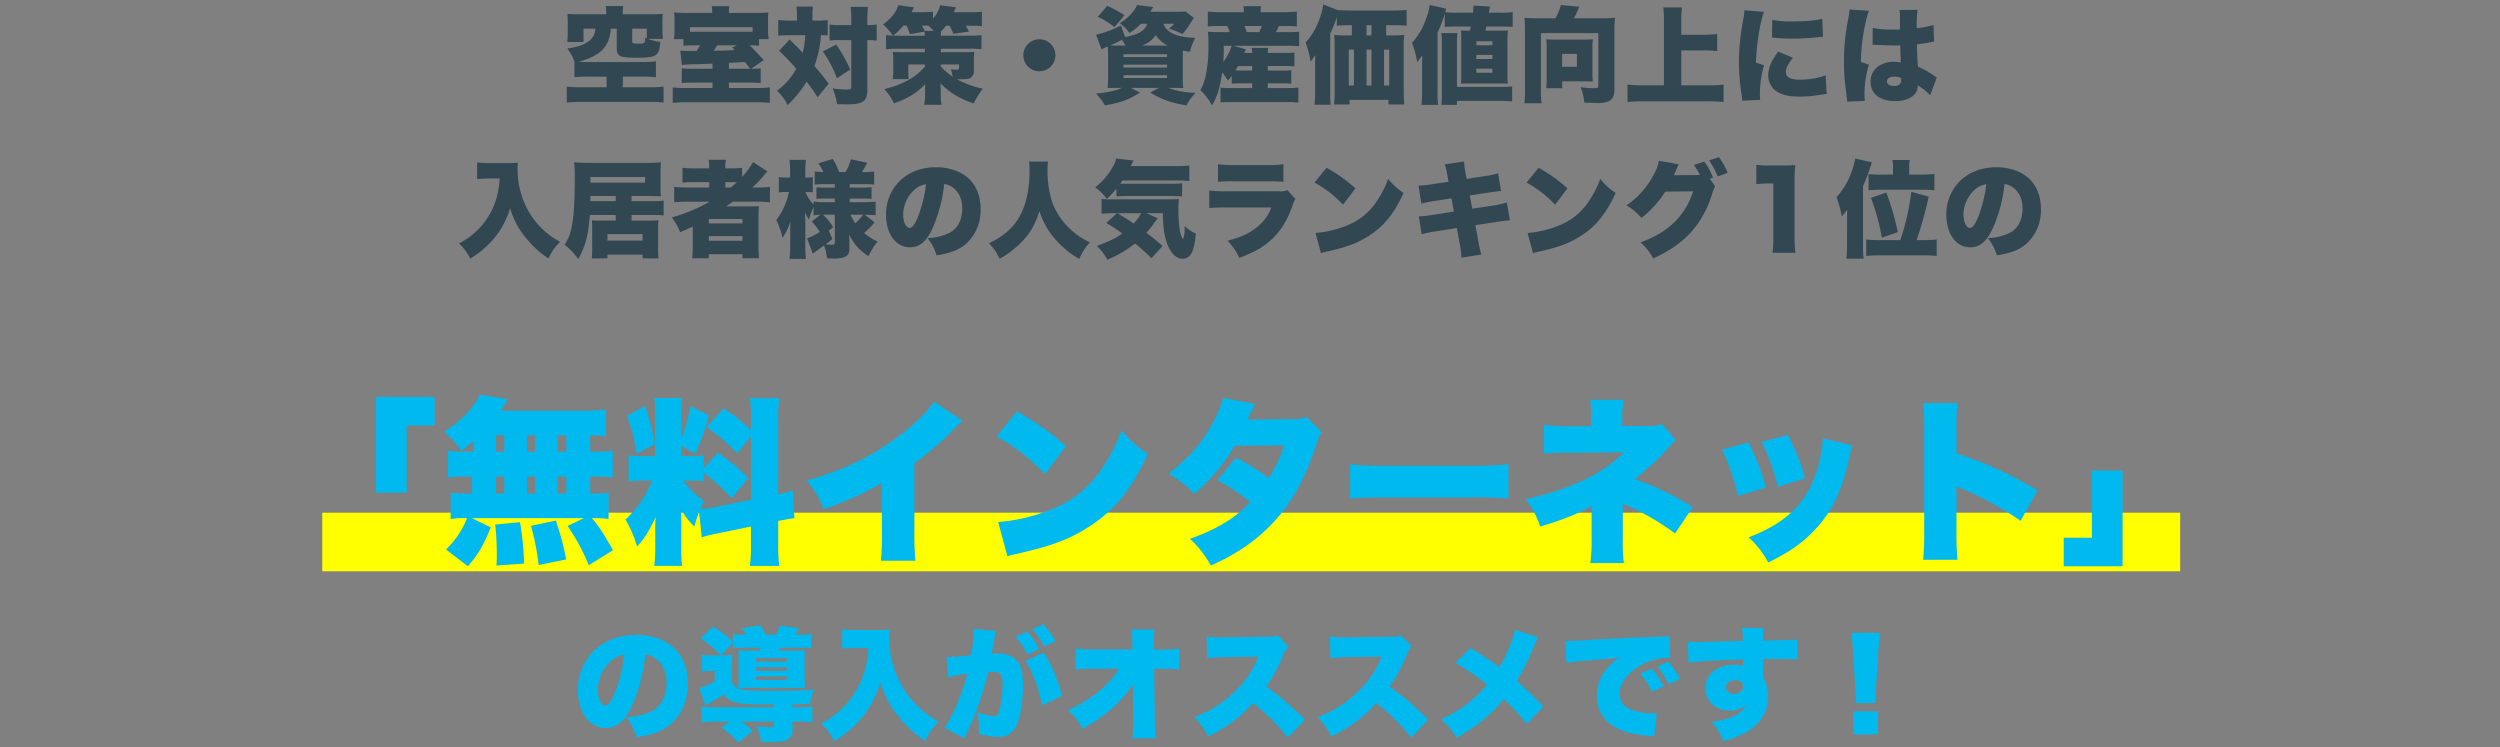
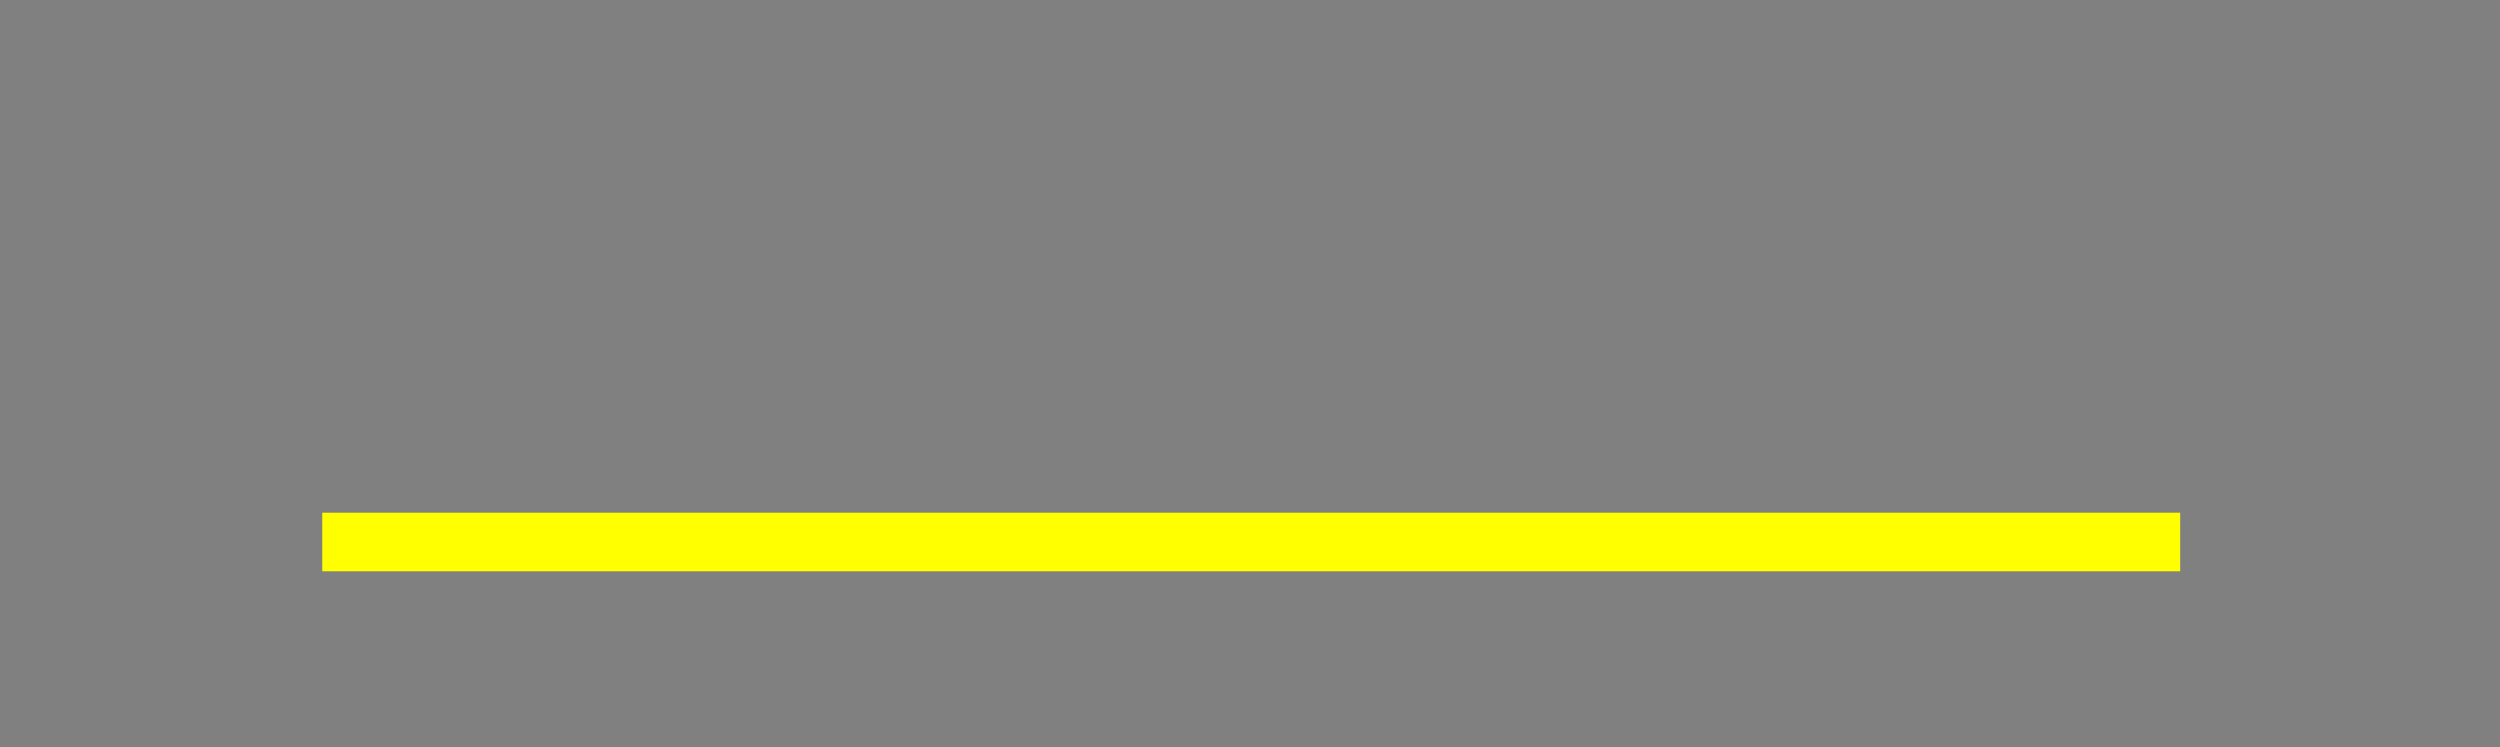
<svg xmlns="http://www.w3.org/2000/svg" width="1024" height="306" viewBox="0 0 1024 306">
  <rect x="0" y="0" width="1024" height="306" fill="#808080" stroke="none" />
  <defs>
    <clipPath id="a">
      <rect width="1024" height="306" transform="translate(82 1805)" fill="rgba(255,0,0,0.24)" />
    </clipPath>
  </defs>
  <g transform="translate(-82 -1805)" clip-path="url(#a)">
    <rect width="761" height="24" transform="translate(214 2015)" fill="#ff0" />
-     <path d="M-345.144-23.214V-50.735h11.461v-11.68H-357.7v39.2ZM-317.623-40h-3.358a46.787,46.787,0,0,1-7.227-.365v10.95a48.549,48.549,0,0,1,7.227-.365h2.555v6.935h-1.46a45.643,45.643,0,0,1-7.227-.365v10.8a35.245,35.245,0,0,1,6.132-.365h.584A36.2,36.2,0,0,1-329.011.073l8.979,6.862c4.38-5.11,6.351-8.541,9.344-15.914l-7.738-3.8h45.917l-6.716,3.212A81.408,81.408,0,0,1-270.538,6.5L-260.61.365c-4.672-8.1-5.475-9.271-8.687-13.14a40.055,40.055,0,0,1,6.862.365V-23.141a49.528,49.528,0,0,1-6.935.292h-.584v-6.935h1.971a47.367,47.367,0,0,1,7.227.365v-10.95a46.787,46.787,0,0,1-7.227.365h-1.971V-46.72a56.913,56.913,0,0,1,6.5.438v-10.95a74.975,74.975,0,0,1-9.344.438h-33.872c.657-.949,1.314-1.9,1.752-2.7a11.285,11.285,0,0,1,1.314-1.971l-11.68-1.9a16.956,16.956,0,0,1-1.679,3.212c-2.847,4.307-6.643,7.884-12.848,12.045a31.537,31.537,0,0,1,7.008,7.811,65.823,65.823,0,0,0,5.183-4.161Zm9.125-6.716h3.358V-40H-308.5Zm12.629,0h3.431V-40h-3.431ZM-308.5-29.784h3.358v6.935H-308.5Zm12.629,0h3.431v6.935h-3.431Zm12.629,6.935v-6.935h3.5v6.935Zm0-17.155V-46.72h3.5V-40Zm3.431,44.165a105.607,105.607,0,0,0-4.234-15.914L-294.19-9.636a109.836,109.836,0,0,1,3.139,16.06ZM-297.037,5.84A113.776,113.776,0,0,0-298.716-11.1l-10.147.949A120,120,0,0,1-308.206,2.7c0,1.387,0,1.971-.146,3.942Zm72.781-10.8a65.13,65.13,0,0,1,7.081-1.679l13.067-2.7v6.789a61.785,61.785,0,0,1-.438,9.344H-192.5a60.706,60.706,0,0,1-.438-9.271v-9.125c3.066-.657,4.964-.949,6.643-1.168l-.73-11.388a50.177,50.177,0,0,1-5.913,1.606V-52.706a59.07,59.07,0,0,1,.438-9.2h-12.045a59.067,59.067,0,0,1,.438,9.2v3.869a74.147,74.147,0,0,0-11.242-8.906l-6.935,7.665a77.325,77.325,0,0,1,12.483,10.8l5.694-7.008v25.988l-14.089,2.92a55.8,55.8,0,0,1-6.643.876c.511-1.168.73-1.679,1.46-3.285a37.394,37.394,0,0,1-8.541-8.4h2.409a33.434,33.434,0,0,1,5.986.365v-3.5a79.122,79.122,0,0,1,11.534,10.366l6.716-8.249a79.611,79.611,0,0,0-12.41-10.366l-5.84,6.424v-5.4a26.842,26.842,0,0,1-5.694.365h-3.431v-4.234l5.621,3.358A82.822,82.822,0,0,0-221.336-54.9l-7.592-3.65a81.682,81.682,0,0,1-3.723,13.578V-55.553a47.032,47.032,0,0,1,.292-6.424h-11.315a50.384,50.384,0,0,1,.292,6.5v17.3h-4.088a37.556,37.556,0,0,1-6.789-.365v10.731a41.656,41.656,0,0,1,6.862-.365h2.774A44.059,44.059,0,0,1-255.5-12.191a48.307,48.307,0,0,1,4.745,11.023c3.066-3.358,4.6-5.767,7.592-11.972-.146,1.752-.146,3.358-.146,5.986v6.57a51.888,51.888,0,0,1-.438,7.373h11.461a44.7,44.7,0,0,1-.365-7.081V-10.8a56.959,56.959,0,0,0-.219-5.694,33.21,33.21,0,0,0,5.548,7.154c.8-2.7,1.168-3.869,1.971-6.059Zm-30.66-49.786A74.2,74.2,0,0,1-250.974-39.2l7.519-3.8a101.454,101.454,0,0,0-4.088-15.622Zm125.633-5.767c-2.117,3.65-7.008,8.614-13.286,13.359-11.753,9.052-22.922,14.527-38.763,18.98a39.2,39.2,0,0,1,7.008,11.753c10.439-3.723,16.279-6.351,23.871-10.8V-7.081a99.181,99.181,0,0,1-.438,11.753h14.162a104.33,104.33,0,0,1-.438-11.826v-28.1A122.364,122.364,0,0,0-120.3-49.932a26.123,26.123,0,0,1,2.847-2.7Zm25.7,14.308a77.964,77.964,0,0,1,19.856,15.4l8.614-11.388C-81.249-47.742-85.994-51.1-95.192-56.5Zm4.526,49.056c1.971-.584,2.409-.657,5.256-1.314,13.578-3.139,20.513-5.84,28.4-10.95,10.22-6.57,17.155-15.184,23.8-29.565-5.475-4.015-7.154-5.475-10.731-9.782a67.208,67.208,0,0,1-7.154,14.308A43.9,43.9,0,0,1-80.884-16.425a73.251,73.251,0,0,1-21.973,5.256Zm88.33-64.9a46.825,46.825,0,0,1-4.234,10.22c-4.307,8.1-9.563,14.162-18.177,20.951A35.63,35.63,0,0,1-22.63-22.63,76.75,76.75,0,0,0-5.986-42.413l20.221-.146A51.585,51.585,0,0,1,7.957-29.2,94.613,94.613,0,0,0-5.475-37.522l-7.665,9.2A78.479,78.479,0,0,1,.438-19.272C-6.132-12.556-13.213-8.249-24.309-4.307a40.785,40.785,0,0,1,8.541,10.95A84.977,84.977,0,0,0-3.212-.073a69.951,69.951,0,0,0,17.739-16.5c5.4-7.3,9.271-15.184,13.578-28.178a6.666,6.666,0,0,1,1.679-3.139l-6.5-6.424a8.075,8.075,0,0,1-4.453.949L-.8-53.144c2.044-4.161,3.066-6.205,3.139-6.351ZM41.318-20.805c4.453-.365,6.862-.438,15.038-.438H91.1a140.9,140.9,0,0,1,15.038.438V-34.894a119.776,119.776,0,0,1-14.965.657H56.283c-7.592,0-11.534-.146-14.965-.657ZM153.446,5.621a64.088,64.088,0,0,1-.438-10.22V-18.688A101.616,101.616,0,0,1,174.4-6.5l7.227-10.731a107.822,107.822,0,0,0-23.652-11.461c8.906-7.665,9.709-8.468,13.432-12.629,2.19-2.555,2.19-2.555,3.358-3.358l-5.694-6.643a10.744,10.744,0,0,1-4.672.8H152.789V-54.6a44.68,44.68,0,0,1,.438-6.643H139.649a46.355,46.355,0,0,1,.365,6.789v4.015h-8.687a76.71,76.71,0,0,1-10.658-.584V-39.2a87.532,87.532,0,0,1,10.512-.365l22.338-.146a60.338,60.338,0,0,1-18.4,12.191,109.816,109.816,0,0,1-21.9,6.935,41.09,41.09,0,0,1,5.986,11.242c9.563-2.847,15.549-5.256,21.024-8.468v13.14a73.737,73.737,0,0,1-.511,10.293Zm40.223-46.428a93.121,93.121,0,0,1,6.5,18.907l11.388-3.431A91.965,91.965,0,0,0,204.473-43.8Zm16.206-3.139a85.891,85.891,0,0,1,6.57,18.323l11.169-3.431c-1.9-7.008-3.212-10.293-7.081-17.812Zm25.039-1.46A51.008,51.008,0,0,1,231.7-30c-4.526,12.118-12.483,19.418-27.156,25.112A37.232,37.232,0,0,1,212.576,5.4,98.835,98.835,0,0,0,221.409.511a53.059,53.059,0,0,0,15.33-14.819c4.088-6.059,6.935-13.505,9.125-23.8a29.359,29.359,0,0,1,1.1-4.453ZM290.1,4.307a107.046,107.046,0,0,1-.438-11.169v-18.98a17.532,17.532,0,0,0,3.285,1.46,135.314,135.314,0,0,1,22.995,12.7l6.935-12.41a154.837,154.837,0,0,0-33.215-15.184v-10a94.385,94.385,0,0,1,.365-10.658H275.94a69.061,69.061,0,0,1,.511,10.585V-6.862a104.183,104.183,0,0,1-.438,11.169Zm55.042-36.573V-4.745H333.61V6.935H357.7v-39.2ZM-247.3,43.05a8.38,8.38,0,0,1,4.2,1.75c2.9,2.2,4.4,5.6,4.4,9.85,0,5.35-2.15,9.55-6,11.6-2.7,1.4-5.8,2.2-10.5,2.55a24.566,24.566,0,0,1,4.25,8.2c7-1.1,10.95-2.7,14.35-5.75,4.2-3.75,6.65-9.65,6.65-16.15,0-5.65-1.7-10.5-4.9-13.9-3.7-3.9-9.6-6.15-16.3-6.15-7.35,0-13.7,2.55-18.1,7.35A22.228,22.228,0,0,0-275,57.65c0,9.15,4.7,15.55,11.4,15.55,4.55,0,7.9-2.8,10.8-9.2C-250.1,58.1-248.4,51.65-247.3,43.05Zm-8.65.1A64.827,64.827,0,0,1-259.7,58.4c-1.5,3.8-2.8,5.55-4.05,5.55-1.75,0-3.1-2.8-3.1-6.35a16.177,16.177,0,0,1,5.45-11.9A10,10,0,0,1-255.95,43.15Zm35.8.3a24.933,24.933,0,0,1-4.15-.25v6.85a25.726,25.726,0,0,1,3.1-.2h2.25v4.1a26.691,26.691,0,0,1-6.4,2.95l2.6,6.95a47.694,47.694,0,0,0,7.4-4.45,8.659,8.659,0,0,0,3.45,2.75c2.65,1.1,4.9,1.35,11.85,1.35h5.35v1.2h-23.05a44.894,44.894,0,0,1-6.65-.3v6.45a48.858,48.858,0,0,1,6.85-.3h4.75L-216.25,73a36.717,36.717,0,0,1,6.95,6.15l5.95-4.8a58.434,58.434,0,0,0-4.75-3.8h13.4v1.2c0,.9-.3,1.1-1.7,1.1a39.33,39.33,0,0,1-5.6-.45,19.51,19.51,0,0,1,2.05,6.45c2,.05,3.2.05,3.8.05,3.7,0,5.75-.25,6.95-.9a4.042,4.042,0,0,0,2.1-3.95v-3.5h1.3a48.434,48.434,0,0,1,6.85.3V64.4a45.256,45.256,0,0,1-6.7.3h-1.45V63.45c5.05-.05,5.05-.05,7.2-.1a16.447,16.447,0,0,1,1.65-5.85c-5.1.35-10.55.45-19.65.45-6.4,0-8.6-.15-10.4-.65a4.911,4.911,0,0,1-3.55-2.85V48.1a36.616,36.616,0,0,1,.2-4.85,29.587,29.587,0,0,1-3.8.2h-.9l4.85-5.2v2.2c1.1-.1,2.6-.15,5-.15h6.4a8.955,8.955,0,0,1-.6,1.2h-4.2c-2.1,0-3.45-.05-4.45-.1a27.713,27.713,0,0,1,.15,3.4v8.7a26.4,26.4,0,0,1-.15,3.3c1.5-.05,1.8-.05,4.4-.05h19.05c2.35,0,2.4,0,3.9.05a31.437,31.437,0,0,1-.15-3.5V44.8a31.956,31.956,0,0,1,.15-3.4c-.95.05-2.25.1-4.2.1h-6.65c.3-.55.4-.7.65-1.2h7.8c2.4,0,3.9.05,5,.15v-5.7a39.33,39.33,0,0,1-5,.2H-186c.25-.4.25-.4.65-1.1.6-1.1.6-1.1.85-1.5l-7.65-1.1a15.5,15.5,0,0,1-1.75,3.7h-4.25c-.55-1.1-1.4-2.75-2.05-3.8l-7.65,1.15A22.4,22.4,0,0,1-206,34.95h-1a31.117,31.117,0,0,1-4.5-.2v3.1a51.2,51.2,0,0,0-8.2-6.25l-5.05,4.9a49.312,49.312,0,0,1,8.35,6.95Zm18.15,1.1h12.6V46H-202Zm0,3.75h12.6v1.45H-202Zm0,3.75h12.6V53.5H-202Zm46-11.65a44.791,44.791,0,0,1-1.65,9.75A35.267,35.267,0,0,1-166.9,65.3a35.74,35.74,0,0,1-8.5,6.05,23.954,23.954,0,0,1,5.35,7.2,44.007,44.007,0,0,0,11.7-10.05,39.938,39.938,0,0,0,7.3-14,37.994,37.994,0,0,0,8.1,14.85,44.82,44.82,0,0,0,10.2,9.15,24.562,24.562,0,0,1,5.5-7.9A38.563,38.563,0,0,1-141.1,57.95a40.347,40.347,0,0,1-6.4-21.9c0-.95.05-1.8.1-3.2a38.711,38.711,0,0,1-4.45.2h-9.25a35.078,35.078,0,0,1-5.65-.3V40.7c2.2-.2,4-.3,5.75-.3Zm64.25,5.35c2.8,3.9,5.75,11.85,6.8,18.2l8.2-3.9C-78.4,53.2-81.2,46.7-84.4,42.3ZM-123.3,52.4a65.9,65.9,0,0,1,7.8-1.45c-2.05,8.05-6.25,17.95-9.4,22.15l8.25,4.35c.3-.75.4-.9.8-1.85A118.555,118.555,0,0,0-107,50.3a18.154,18.154,0,0,1,2-.1c1.75,0,2.45.2,3,.85.65.7.95,1.9.95,4a43.868,43.868,0,0,1-1.35,11.1c-.55,1.6-1.2,2.25-2.25,2.25a21.584,21.584,0,0,1-6.85-1.8,23.737,23.737,0,0,1,.75,6,22.7,22.7,0,0,1-.15,2.9,28.228,28.228,0,0,0,7.95,1.3,9.549,9.549,0,0,0,3.9-.7,8.27,8.27,0,0,0,3.2-2.95c2-3.5,3.15-9.95,3.15-17.75,0-5.65-1-8.7-3.55-10.75-1.7-1.35-4-2-7.1-2a16.587,16.587,0,0,0-2.15.1c.15-.8.5-2.85.95-5.4l.35-1.8c.05-.3.1-.75.15-.9a5.174,5.174,0,0,1,.3-1.2l-9.05-.85v.85a78.271,78.271,0,0,1-1.15,9.85c-3.3.45-8.05.85-9.65.85a1.722,1.722,0,0,1-.45-.05Zm34.4-19.7A34.121,34.121,0,0,1-84,39.85l4.6-2.25a35.15,35.15,0,0,0-5-6.95Zm-6.9,3.1a32.187,32.187,0,0,1,4.95,7.3l4.75-2.3a32.034,32.034,0,0,0-4.95-7.15Zm48.15,25.3.1,9.5v.7a36.665,36.665,0,0,1-.4,6.1h9.6a66.541,66.541,0,0,1-.35-6.9l-.25-21.55h3.2a60.226,60.226,0,0,1,7,.25V40.65a43.211,43.211,0,0,1-7.15.4h-3.15V37.7a44.641,44.641,0,0,1,.2-4.85H-48.2a51.4,51.4,0,0,1,.3,5.65l.05,2.5H-63.5a59.789,59.789,0,0,1-7.7-.4v8.6a72.469,72.469,0,0,1,7.55-.3h10.3c-4.6,7.15-10.85,12.25-20.95,17.05a23.2,23.2,0,0,1,5.9,7.55c9.35-5.1,15.9-10.85,20.8-18.2-.05,1.85-.05,2.55-.05,3.8ZM22.8,69.75C15,62.3,12.95,60.55,6.9,56.2c2.8-3.75,4.7-7.25,7.35-13.5a7.894,7.894,0,0,1,1.8-2.95l-4.4-4.5c-1.35.5-1.65.5-4,.55l-17.1.25c-1.45.05-2.4.05-2.8.05a37.042,37.042,0,0,1-5.25-.35l.25,8.9a59.382,59.382,0,0,1,7.95-.5l13-.2A40.224,40.224,0,0,1-6.35,58.65a47.152,47.152,0,0,1-16.2,10.1,26.193,26.193,0,0,1,5.6,7.9c7.75-3.75,13.7-8.15,18.4-13.7A80.389,80.389,0,0,1,15.8,77.15Zm50.5,0c-7.8-7.45-9.85-9.2-15.9-13.55,2.8-3.75,4.7-7.25,7.35-13.5a7.894,7.894,0,0,1,1.8-2.95l-4.4-4.5c-1.35.5-1.65.5-4,.55l-17.1.25c-1.45.05-2.4.05-2.8.05A37.042,37.042,0,0,1,33,35.75l.25,8.9a59.382,59.382,0,0,1,7.95-.5l13-.2a40.224,40.224,0,0,1-10.05,14.7,47.152,47.152,0,0,1-16.2,10.1,26.193,26.193,0,0,1,5.6,7.9c7.75-3.75,13.7-8.15,18.4-13.7A80.389,80.389,0,0,1,66.3,77.15Zm35.55-36.8c-.75,3.95-3.6,10.7-6.5,15.35a114.61,114.61,0,0,0-11.8-7.85L84.4,46.5a105.791,105.791,0,0,1,13,8.9,50.4,50.4,0,0,1-5.35,5.55C88.1,64.5,84.7,66.7,78.5,69.65a25.609,25.609,0,0,1,6.3,7.55c8.5-4.7,14.6-9.75,19.35-15.9a76.934,76.934,0,0,1,9.45,10.25l6.8-7.1a108.332,108.332,0,0,0-10.9-10.5,88,88,0,0,0,6.65-13.2,38.141,38.141,0,0,1,2.1-4.65ZM129.9,46.6a55.323,55.323,0,0,1,7.05-.95c9.35-.75,11.1-.9,12.2-1l2.35-.25a20.46,20.46,0,0,0-4.9,4.25,17.117,17.117,0,0,0-4.25,11.3c0,6.35,3.05,10.95,8.95,13.7,3.2,1.45,6.95,2.3,12.65,2.8a12.79,12.79,0,0,1,1.85.25l1.15-9.5c-.75.05-1.1.05-1.5.05a26.415,26.415,0,0,1-9.55-1.8c-2.85-1.35-4.2-3.3-4.2-6.2,0-4.1,2.95-8.3,7.95-11.35a23.435,23.435,0,0,1,11.45-3.5,7.6,7.6,0,0,1,1.4.1l-.45-9.05a4.216,4.216,0,0,1-1.15.2c-.25,0-.55.05-2.25.1l-2.1.1-5.15.2c-9.5.35-14.35.6-21.55,1.05-5.45.35-7.25.45-8.55.45-.4,0-1.05,0-1.9-.05Zm30.15,4.35a31.09,31.09,0,0,1,4.85,7.4l4.8-2.2a32.232,32.232,0,0,0-4.85-7.25Zm7-2.95a35.8,35.8,0,0,1,4.75,7.2l4.65-2.15a34.556,34.556,0,0,0-4.9-7.05Zm12.85-1.6c3.85-.55,12-1,22.35-1.3a8.135,8.135,0,0,1,.05,1.2v1.55a11.292,11.292,0,0,0-3.9-.55c-6.9,0-11.6,3.9-11.6,9.6,0,5.35,4.1,9.15,9.9,9.15a9.126,9.126,0,0,0,6.7-2.35,8.283,8.283,0,0,1-3.7,3.95c-2.4,1.5-5.25,2.3-10.3,3.05a22.518,22.518,0,0,1,4.75,7.9,40.411,40.411,0,0,0,10.05-4.05c5.35-3.35,8.25-8.25,8.25-13.85a15.9,15.9,0,0,0-2-8.35v-7.4c2-.05,2.35-.05,5-.05a83.312,83.312,0,0,1,9,.25l-.05-8.2c-2,.2-5.7.3-14,.35a33.846,33.846,0,0,1,.25-5.1H201.8a28.143,28.143,0,0,1,.35,5.3c-4.65.15-18.1.5-19.45.5-1.25,0-1.8-.05-3.05-.15ZM199,53.6c2,0,3.3,1.05,3.3,2.6,0,1.7-1.65,3-3.8,3-1.9,0-3.3-1.15-3.3-2.7C195.2,54.8,196.8,53.6,199,53.6Zm57.6,9.35c-.05-1.25-.05-1.8-.05-2.3,0-.75.05-1.75.15-3.85l1-15.85c.15-2.1.45-5.6.6-6.75H246.65c.25,2.45.5,4.7.6,6.75l1,15.85c.2,2.95.2,2.95.2,3.9a18.509,18.509,0,0,1-.1,2.25Zm.9,12.85V66.35H247.45V75.8Z" transform="translate(593.7 2030)" fill="#00b9ef" />
-     <path d="M-264.278-33.153h-10.75c-2.322,0-3.784-.043-5.16-.172a24.608,24.608,0,0,1,.172,3.4v4.6a23.189,23.189,0,0,1-.215,3.526h6.665v-5.461h4.859a6.642,6.642,0,0,1-3.311,5.547c-2.021,1.29-4.085,1.935-8.127,2.58a20.648,20.648,0,0,1,2.881,5.418v6.364a45.576,45.576,0,0,1,5.633-.258h7.525v4.343h-10.363a51.315,51.315,0,0,1-5.934-.258V3.01a51.831,51.831,0,0,1,5.934-.258h27.821a51.5,51.5,0,0,1,5.891.258V-3.526a47.045,47.045,0,0,1-5.891.258h-10.793V-7.611h7.869a47.353,47.353,0,0,1,5.676.258v-6.536a43.286,43.286,0,0,1-5.719.3h-22.747c-1.333,0-2.107-.043-3.225-.086,4.042-1.118,6.665-2.322,8.9-4.128,2.58-2.107,4.042-5.246,4.343-9.46h2.408v7.654c0,3.741.989,4.257,8.428,4.257,7.869,0,8.987-.774,9.417-6.493a20.746,20.746,0,0,1-5.117-1.247h6.192a27.827,27.827,0,0,1-.215-3.44v-3.4a23.446,23.446,0,0,1,.172-3.4c-1.376.129-2.795.172-5.16.172h-11.266v-.9a13.313,13.313,0,0,1,.215-2.451h-7.181a14.174,14.174,0,0,1,.172,2.494Zm16.641,9.89-.688-.3c0,1.2-.043,1.634-.215,1.892-.215.387-.989.559-2.666.559-2.064,0-2.408-.129-2.408-.989v-5.16h5.977Zm16.555-10.449a49.411,49.411,0,0,1-5.375-.215,29.6,29.6,0,0,1,.172,3.569v2.924a41.858,41.858,0,0,1-.215,4.472h3.87v2.709a46.049,46.049,0,0,1,5.289-.172h1.548a18.142,18.142,0,0,1-1.462,2.279h-4.214a17.222,17.222,0,0,1-2.451-.172l.645,5.934a58,58,0,0,1,6.493-.3q1.935-.065,6.063-.258v2.107h-7.912a38.952,38.952,0,0,1-4.687-.172v6.02a44.631,44.631,0,0,1,4.6-.172h8v2.193h-10.965a32.909,32.909,0,0,1-5.332-.258V3.139a54.221,54.221,0,0,1,6.106-.258h27.391a56.138,56.138,0,0,1,6.278.258V-3.225a31.647,31.647,0,0,1-5.332.258h-11.438V-5.16h8.686a40.825,40.825,0,0,1,4.343.172v-6.02a32.854,32.854,0,0,1-3.956.172l5.2-3.526c-2.709-3.01-3.827-4.171-5.762-6.063a26.831,26.831,0,0,1,3.827.172v-2.709h3.956a30.609,30.609,0,0,1-.258-4.085v-3.182a26.509,26.509,0,0,1,.129-3.7,41.2,41.2,0,0,1-5.246.215h-10.922a15.48,15.48,0,0,1,.172-2.752h-7.181a16.761,16.761,0,0,1,.172,2.752Zm26.789,7.7h-25.671v-1.849h25.671Zm-6.407,5.59-1.978.86c.516.516.688.688,1.032,1.075-4.687.215-4.687.215-8.643.258.688-.946.946-1.376,1.462-2.193Zm-3.311,9.589v-2.408c3.655-.172,3.655-.172,6.579-.344.6.731.946,1.161,2.107,2.752Zm27.864-19.737h-3.1a35.785,35.785,0,0,1-4.558-.258v6.45c1.419-.129,2.752-.215,4.214-.215h6.88a35.235,35.235,0,0,1-1.075,7.224c-1.462-1.591-1.849-1.978-5.375-5.461l-4.257,4.644a99.575,99.575,0,0,1,7.009,7.353,27.648,27.648,0,0,1-7.912,9.03,17.065,17.065,0,0,1,4.343,5.891,50.639,50.639,0,0,0,7.826-9.632c1.849,2.408,2.58,3.483,4.472,6.364l4.558-5.547c-2.193-2.881-3.741-4.773-5.848-7.267A45.459,45.459,0,0,0-176.3-24.6a24.078,24.078,0,0,1,2.752.129v-6.321a30.039,30.039,0,0,1-4.257.215h-1.978v-1.978a23.05,23.05,0,0,1,.215-3.741h-6.794a24.285,24.285,0,0,1,.215,3.784Zm22.274,8V-3.311c0,.817-.344.989-2.279.989a45.611,45.611,0,0,1-5.375-.473,23.6,23.6,0,0,1,1.806,6.45c2.623.086,3.268.086,3.784.086,6.966,0,8.643-1.2,8.643-6.192V-22.575a21,21,0,0,1,3.354.172c.129,0,.258.043.473.043v-6.622a17.57,17.57,0,0,1-3.827.258V-30.7a43.691,43.691,0,0,1,.258-5.5h-7.1a42.761,42.761,0,0,1,.258,5.5v1.978h-4.816a26.115,26.115,0,0,1-4.085-.215V-22.4a33.41,33.41,0,0,1,4.085-.172Zm-11.653,4.644a47.1,47.1,0,0,1,5.762,10.965l5.461-3.569a63.216,63.216,0,0,0-5.762-10.234Zm41.8-1.118v1.419H-143.4c-1.5,0-2.537-.043-3.44-.129.086,1.075.172,2.064.172,3.225v4.042a31.53,31.53,0,0,1-.215,3.87h6.493a28.129,28.129,0,0,1-.129-3.01V-12.6h6.794v.9a25.515,25.515,0,0,1-8.3,6.278,40.58,40.58,0,0,1-8.342,2.924,21.259,21.259,0,0,1,3.956,5.8A33.3,33.3,0,0,0-140.051.516a25.917,25.917,0,0,0,6.493-5.074c-.086,1.333-.086,1.677-.086,2.322V-.473a22.486,22.486,0,0,1-.387,4.386h7.138a19.124,19.124,0,0,1-.344-4.343V-2.322c0-.645-.043-1.247-.129-2.537a32.759,32.759,0,0,0,13.631,8.213,34.915,34.915,0,0,1,3.741-6.02A40.56,40.56,0,0,1-120.7-6.579c.731.043,1.2.043,1.763.043,2.279,0,3.483-.172,4.128-.688a3.407,3.407,0,0,0,1.161-3.01v-4.085a26.114,26.114,0,0,1,.172-3.44c-.946.086-2.236.129-4,.129h-9.718v-1.419h11.739a35.724,35.724,0,0,1,4.9.215v-5.805a35.567,35.567,0,0,1-4.9.258h-11.739a11.113,11.113,0,0,1,.129-1.806,18.373,18.373,0,0,0,1.978-2.279h1.462a24.846,24.846,0,0,1,1.548,3.311l6.407-.9c-.559-1.075-.774-1.462-1.333-2.408h2.107a32.16,32.16,0,0,1,4.515.215v-5.934c-1.376.129-2.967.215-4.859.215H-121.9c.473-1.075.774-1.763.9-2.021l-6.493-.86a11.543,11.543,0,0,1-2.924,5.461v-2.838a41.531,41.531,0,0,1-4.171.215h-4.6c.645-1.29.946-1.935.989-1.978l-6.45-.9c-.774,2.881-2.924,5.547-6.235,7.869a25.228,25.228,0,0,1,4.042,4.6,25.561,25.561,0,0,1-2.8-.215v5.805c1.419-.129,3.01-.215,4.816-.215Zm-7.525-9.46a26.734,26.734,0,0,1,1.376,3.483l5.977-1.032a12,12,0,0,1,.129,1.677h-11.051c-.645,0-1.032,0-1.935-.043a22.115,22.115,0,0,0,4.171-4.085Zm8.428,0h.473a25.871,25.871,0,0,1,2.236,2.15h-3.655c-.387-.731-.688-1.29-1.161-2.15Zm5.633,15.91h7.439v1.505c0,.516-.258.645-1.29.645-.344,0-1.419-.086-2.064-.172a16.972,16.972,0,0,1,.731,3.01,30.137,30.137,0,0,1-4.816-4.085Zm40.377-10.32A6.552,6.552,0,0,0-93.4-16.34,6.542,6.542,0,0,0-86.817-9.8a6.542,6.542,0,0,0,6.536-6.579A6.533,6.533,0,0,0-86.817-22.919Zm44.2-6.364c-.86,2.8-3.7,4.472-9.116,5.461l-1.677-4.73A44.788,44.788,0,0,1-63.6-24.768l2.236,5.977c.688-.344.688-.344,2.537-1.161.086.774.129,2.15.129,3.827v8.987c0,1.935-.086,3.225-.172,4.214,1.161-.043,2.193-.086,4.343-.086h1.548c-2.709,1.2-5.633,1.849-10.664,2.322a23.975,23.975,0,0,1,3.655,4.859c6.708-1.2,9.374-2.193,14.4-5.246L-49.407-3.01h11.524l-3.569,1.935c5.2,3.01,8.342,4.128,14.835,5.246a24.947,24.947,0,0,1,3.7-5.117C-27.95-1.2-30.874-1.763-33.884-3.01h1.677c2.064,0,3.225.043,4.3.086a35.365,35.365,0,0,1-.172-4.687V-18.275a25.808,25.808,0,0,0,2.924.43A26.058,26.058,0,0,1-23-23.521c-7.267-.086-11.782-2.064-13.029-5.762H-31.6A13.022,13.022,0,0,1-33.8-27.262a39.722,39.722,0,0,1,5.59,2.193,32.392,32.392,0,0,0,2.967-3.956c1.376-2.236,1.376-2.236,1.677-2.666L-27-34.314a26.174,26.174,0,0,1-3.1.129H-41.409a5.01,5.01,0,0,0,.516-.86c.3-.473.387-.559.688-1.075l-6.622-.817c-.86,2.365-3.784,5.461-7.052,7.439a19.33,19.33,0,0,1,3.956,4,23,23,0,0,0,4.687-3.784Zm-12,8.944c-1.505,0-1.634,0-3.225-.043,2.107-.946,2.967-1.376,4.773-2.279a16.255,16.255,0,0,1,1.505,2.322Zm9.847,0a10.892,10.892,0,0,0,5.547-4.3,13.112,13.112,0,0,0,4.945,4.3Zm-7.611,3.569h17.845v1.118H-52.374Zm0,4.257h17.845v1.161H-52.374Zm0,4.3h17.845v1.161H-52.374Zm.387-24.553a45.341,45.341,0,0,0-7.052-3.827l-3.87,4.472a32.708,32.708,0,0,1,6.837,4.214ZM-8.041-4.73c1.333-.086,2.408-.129,3.956-.129H.344v1.935H-8.514A35.127,35.127,0,0,1-12.642-3.1V2.967c1.677-.129,2.838-.172,4.3-.172H14.921c1.677,0,2.924.086,4.343.215V-3.139a38.322,38.322,0,0,1-4.171.215H6.708V-4.859h5.848a31.186,31.186,0,0,1,3.784.129v-5.547a25.75,25.75,0,0,1-3.784.172H6.708v-1.849h6.88a33.632,33.632,0,0,1,4.042.129V-17.5a28.585,28.585,0,0,1-3.956.172H6.708c.043-1.032.086-1.333.172-2.064H.129a11.7,11.7,0,0,1,.215,2.064H-2.881l.6-1.462-5.074-1.462H14.964a36.3,36.3,0,0,1,4.6.215v-5.977a42.043,42.043,0,0,1-4.6.172H10.019a16.293,16.293,0,0,0,1.247-2.494h2.623a40.278,40.278,0,0,1,4.73.172v-6.106a40.2,40.2,0,0,1-5.2.258H3.784A13.312,13.312,0,0,1,4-36.464H-3.268a14.052,14.052,0,0,1,.215,2.451h-9.675a38.721,38.721,0,0,1-5.117-.258v6.106a36.375,36.375,0,0,1,4.6-.172H-9.89A13.686,13.686,0,0,1-8.9-25.843h-4.042c-1.677,0-3.01-.043-4.859-.172a46.041,46.041,0,0,1,.215,5.074,58.022,58.022,0,0,1-1.2,13.287A20.4,20.4,0,0,1-20.9-2.107a25.366,25.366,0,0,1,4.773,6.278c2.064-3.311,3.354-7.482,4.171-13.5A21.291,21.291,0,0,1-9.632-5.977c.774-.946,1.032-1.247,1.591-1.978ZM.344-11.954V-10.1H-4.128c-.946,0-1.376,0-2.408-.043.43-.731.645-1.032,1.075-1.806ZM-1.892-25.843c-.387-1.118-.6-1.677-.946-2.494h7.1a18.869,18.869,0,0,1-1.032,2.494Zm-6.192,5.59a19.331,19.331,0,0,1-1.032,2.666,27.822,27.822,0,0,1-2.408,4.042c.172-1.935.215-3.44.215-5.332,0-.344,0-.774-.043-1.376Zm49.235-8.428v4.171H37.926a25.914,25.914,0,0,1-4-.215c.129,1.419.172,2.709.172,4.386V-1.118c0,1.548-.086,3.4-.215,4.9h6.321V1.892H56.158V3.784h6.493c-.172-1.763-.258-3.612-.258-6.02v-18.1a33.2,33.2,0,0,1,.215-4.386,36.644,36.644,0,0,1-4.085.215H55.212v-4.171h2.709c2.322,0,4.386.086,5.676.215v-6.493a49.307,49.307,0,0,1-5.934.258H40.678c-2.021,0-4.343-.086-5.16-.172a1.471,1.471,0,0,0-.473-.086l-5.59-2.236a27.319,27.319,0,0,1-1.5,5.762,26.979,26.979,0,0,1-5.719,9.8,45.856,45.856,0,0,1,2.021,7.869c.559-.731,1.419-1.935,1.892-2.666-.043,2.537-.043,3.956-.043,4.214V-.989a46.187,46.187,0,0,1-.258,4.9h6.622a42.256,42.256,0,0,1-.172-4.945V-25.284A52.935,52.935,0,0,0,35-31.949v3.483c1.376-.129,3.354-.215,5.676-.215Zm.86,10.019V-4H39.9V-18.662ZM47.171-4V-18.662h2.021V-4Zm0-20.511v-4.171h2.021v4.171ZM54.352-4V-18.662h2.107V-4ZM79.206-27.95a36.707,36.707,0,0,1,4.085-.172H89.87a16.829,16.829,0,0,1-.387,1.677h-.258c-1.978,0-2.537,0-3.354-.043a29.76,29.76,0,0,1,.086,3.268V-8.041c0,1.29,0,1.935-.086,3.311,1.72-.086,2.279-.086,3.44-.086h12.212c1.161,0,1.935,0,3.526.086a37.053,37.053,0,0,1-.172-4V-22.274a33.565,33.565,0,0,1,.215-4.257,34.619,34.619,0,0,1-3.569.086H95.89c.172-.817.172-.86.344-1.677h6.751c1.548,0,2.752.043,4.042.129v-6.063a32.326,32.326,0,0,1-4.945.258H97.266c.3-1.849.3-1.849.43-2.537l-6.708-.387c-.086,1.505-.086,1.763-.215,2.924H84.108a32.218,32.218,0,0,1-4.73-.215l.43-1.419L73.057-36.98a26.2,26.2,0,0,1-1.677,6.149,27.18,27.18,0,0,1-5.59,9.374,42.718,42.718,0,0,1,2.15,7.869Q68.392-14.1,70-16.3c-.043,2.623-.086,4.085-.086,4.343V-.946a38.652,38.652,0,0,1-.258,4.9H76.5a37.713,37.713,0,0,1-.258-4.945v-24.6a54.444,54.444,0,0,0,2.967-7.869ZM92.149-22.1h6.579v1.634H92.149Zm0,5.59h6.579v1.677H92.149Zm0,5.633h6.579V-9.2H92.149ZM84.194,3.956V2.322h17.5a45.1,45.1,0,0,1,5.117.258V-3.612a42.049,42.049,0,0,1-5.031.215H84.194V-20.253a40.858,40.858,0,0,1,.215-5.2H77.83a41.35,41.35,0,0,1,.215,5.16V-1.462a44.738,44.738,0,0,1-.215,5.418ZM116.53-31.519a36.1,36.1,0,0,1-4.687-.215,46.087,46.087,0,0,1,.215,4.73v24.94a34.172,34.172,0,0,1-.258,5.375h7.052a34.172,34.172,0,0,1-.258-5.375V-25.456h23.521V-4.128c0,1.032-.344,1.247-1.806,1.247a44.459,44.459,0,0,1-5.461-.387,20.944,20.944,0,0,1,1.505,6.278c1.763.086,4.171.172,5.074.172a12.175,12.175,0,0,0,4.9-.688c1.677-.774,2.365-2.236,2.365-4.9V-27.047a44,44,0,0,1,.258-4.687,37.23,37.23,0,0,1-4.73.215H132.1a35.782,35.782,0,0,0,2.193-4.73l-7.525-.688a22.626,22.626,0,0,1-2.236,5.418Zm23.177,11.825a23.513,23.513,0,0,1,.172-3.225c-1.032.086-1.892.129-3.268.129H123.926c-1.333,0-2.064-.043-3.139-.129a21.305,21.305,0,0,1,.172,3.053v13.33a32.165,32.165,0,0,1-.215,3.655h6.579v-2.8h9.245c.946,0,2.15.043,3.311.086a24.4,24.4,0,0,1-.172-3.483ZM127.28-16.942h6.063v5.289H127.28Zm48.805-1.419h9.2c1.935,0,3.612.086,5.5.258v-6.923c-1.849.172-3.526.258-5.5.258h-9.2V-30.53a50.874,50.874,0,0,1,.258-5.418h-7.611a42.384,42.384,0,0,1,.258,5.418V-4.042h-8.084a61.827,61.827,0,0,1-6.837-.3V2.795c2.236-.215,4.644-.3,6.837-.3h25.929a61.577,61.577,0,0,1,6.579.3V-4.343a60.884,60.884,0,0,1-6.708.3H176.085Zm25.886-16.426a35.39,35.39,0,0,1-.645,4.6,93.009,93.009,0,0,0-1.634,16.555A90.851,90.851,0,0,0,200.81-.043a17.277,17.277,0,0,1,.215,2.279l7.4-.344a12.037,12.037,0,0,1-.129-2.107,42.43,42.43,0,0,1,1.677-12.04l-3.311-1.118c.3-7.826,1.591-15.867,3.268-20.769Zm11.266,11.18c.6.043.9.043,1.247.086a70.951,70.951,0,0,0,7.4.344c2.967,0,6.106-.172,9.073-.473,2.365-.258,2.795-.3,3.182-.3l-.3-7.353c-2.881.731-7.1,1.075-12.814,1.075a35.917,35.917,0,0,1-7.654-.645Zm2.537,5.719c-1.161,1.677-1.419,2.107-2.021,3.1a13.476,13.476,0,0,0-2.064,6.708,7.965,7.965,0,0,0,3.956,6.837c2.236,1.247,4.9,1.806,8.9,1.806A52.656,52.656,0,0,0,231.985,0c2.537-.387,2.537-.387,3.655-.516l-.43-7.611A31.957,31.957,0,0,1,224.5-6.364c-3.655,0-5.59-1.075-5.59-3.053,0-1.548.9-3.4,2.881-5.934Zm38.657-2.752h.516c.129,0,.473,0,.989.043,3.612.129,6.106.215,7.4.215.86,0,1.462,0,2.451-.043.043,1.5.043,2.107.086,3.569.086,2.021.086,2.236.129,3.44a12.6,12.6,0,0,0-2.494-.258,11.385,11.385,0,0,0-6.622,1.763,7.579,7.579,0,0,0-3.268,6.321c0,4.988,3.741,8,10.062,8,5.5,0,9.245-2.451,9.245-6.106v-.344A21.8,21.8,0,0,1,278.038.043l2.709-7.31a5.524,5.524,0,0,1-.817-.516,34.534,34.534,0,0,0-6.923-3.913c-.3-4.945-.344-5.8-.387-9.159,2.15-.258,4.085-.516,5.418-.817a11.659,11.659,0,0,1,1.591-.258l-.258-6.837a40.076,40.076,0,0,1-6.837,1.333,50.236,50.236,0,0,1,.344-7.525l-7.439.043a11.83,11.83,0,0,1,.215,2.408v5.59c-1.462.043-2.193.043-3.1.043a38.383,38.383,0,0,1-8.041-.688ZM266.17-6.278c0,1.72-.946,2.494-3.01,2.494-1.72,0-2.838-.731-2.838-1.849,0-1.2,1.2-1.978,3.182-1.978a6.908,6.908,0,0,1,2.623.516Zm-21.2-28.853v.215a26.932,26.932,0,0,1-.516,3.741,85.731,85.731,0,0,0-1.72,17.372,84.166,84.166,0,0,0,.946,13.029c.3,2.623.3,2.623.344,3.4l7.267-.3c-.086-.946-.129-1.505-.129-1.72a39.17,39.17,0,0,1,1.806-13.115l-3.311-1.118a78.375,78.375,0,0,1,2.064-16.684,24.406,24.406,0,0,1,1.247-4.257ZM-307.88,34.1a38.52,38.52,0,0,1-1.419,8.385,30.33,30.33,0,0,1-7.955,13.029,30.737,30.737,0,0,1-7.31,5.2,20.6,20.6,0,0,1,4.6,6.192A37.847,37.847,0,0,0-309.9,58.27a34.347,34.347,0,0,0,6.278-12.04A32.675,32.675,0,0,0-296.657,59a38.546,38.546,0,0,0,8.772,7.869,21.123,21.123,0,0,1,4.73-6.794A33.164,33.164,0,0,1-295.066,49.2a34.7,34.7,0,0,1-5.5-18.834c0-.817.043-1.548.086-2.752a33.291,33.291,0,0,1-3.827.172h-7.955a30.167,30.167,0,0,1-4.859-.258v6.837c1.892-.172,3.44-.258,4.945-.258Zm47.515,14.964v2.279h-6.407a32.552,32.552,0,0,1-3.354-.086A28.425,28.425,0,0,1-270,54.443v8.428a34.733,34.733,0,0,1-.172,3.956h6.407V65.322h14.4v1.505h6.536a34.583,34.583,0,0,1-.172-4V54.443c0-1.29.043-2.279.129-3.225a32.286,32.286,0,0,1-3.311.129h-7.7V49.068h8.9c1.591,0,2.924.043,4.257.172V43.177a28.316,28.316,0,0,1-4.214.215h-8.944V41.285h6.88q3.161,0,5.16.129A38.206,38.206,0,0,1-242,37.028v-5.16a40.169,40.169,0,0,1,.172-4.386,47.418,47.418,0,0,1-5.418.215h-24.08a55.825,55.825,0,0,1-6.106-.258,34.587,34.587,0,0,1,.3,5.074c0,10.535-.344,16.684-1.2,21.027a20.048,20.048,0,0,1-2.967,7.74,24.624,24.624,0,0,1,5.59,5.891c3.01-5.547,4.171-9.89,4.73-18.1Zm0-5.676h-10.406l.043-2.107h10.363Zm-10.363-7.568V33.5h22.4v2.322Zm6.966,21.07h14.4V59.56h-14.4Zm41.925-13.287a69.716,69.716,0,0,1-15.566,6.45,23.65,23.65,0,0,1,3.4,6.02c1.634-.645,1.634-.645,5.2-2.279v7.783a48.984,48.984,0,0,1-.258,5.2h6.837V65.107h13.76v1.677h6.837a39.748,39.748,0,0,1-.258-5.2V50.1a43.837,43.837,0,0,1,.172-4.687c-1.161.086-2.365.129-4.472.129h-8.944c1.591-1.075,1.892-1.29,2.752-1.935H-203a50.333,50.333,0,0,1,5.8.258V37.544a40.562,40.562,0,0,1-5.117.258h-2.064a47.246,47.246,0,0,0,4.3-4.472,25.364,25.364,0,0,1,1.892-2.107l-5.891-3.827a39.183,39.183,0,0,1-4.515,6.063V29.718a37.334,37.334,0,0,1-4.9.258h-1.978a15.7,15.7,0,0,1,.258-3.526h-7.138a15.293,15.293,0,0,1,.3,3.526h-5.676a41.715,41.715,0,0,1-5.289-.258v6.063a48.769,48.769,0,0,1,4.988-.172h5.977V37.8h-8.772a45.261,45.261,0,0,1-5.59-.258v6.321a47.859,47.859,0,0,1,5.461-.258Zm6.364-5.805V35.609h2.666c.9,0,1.2,0,2.064.043-.989.9-1.548,1.376-2.494,2.15Zm-6.751,12.9h13.76v1.806h-13.76Zm0,7.009h13.76V59.6h-13.76Zm57.577,1.978c0-.215-.043-.86-.086-1.935v-.688a20.394,20.394,0,0,0,7.912,8.858,26.459,26.459,0,0,1,3.741-5.977,22.172,22.172,0,0,1-5.547-3.526,31.6,31.6,0,0,0,4.3-4.343l-4.042-3.139c1.462.043,2.666.086,4.472.215V43.607c-1.462.129-3.1.215-4.988.215h-5.633v-1.5h4.171a39.726,39.726,0,0,1,4.773.172V37.673a41.723,41.723,0,0,1-4.73.172h-4.214V36.426h5.5a44.411,44.411,0,0,1,4.515.172V31.266a37.023,37.023,0,0,1-4.644.215h-.387a34.4,34.4,0,0,0,2.15-3.784l-6.665-1.462a19.3,19.3,0,0,1-2.193,5.246h-2.623a29.353,29.353,0,0,0-2.58-5.375l-5.934,1.806a15.7,15.7,0,0,1,2.064,3.569c-1.5-.043-2.322-.086-3.526-.215V36.6a40.409,40.409,0,0,1,4.472-.172h3.741v1.419h-3.225a39.426,39.426,0,0,1-4.3-.129v4.73a36.606,36.606,0,0,1,4.343-.129h3.182v1.5h-3.7a26.267,26.267,0,0,1-4.988-.3v1.247a15.073,15.073,0,0,1-3.311-5.117h.774a11.637,11.637,0,0,1,2.193.172V33.545a10.889,10.889,0,0,1-2.15.172h-.9V30.965a31.7,31.7,0,0,1,.258-4.472H-189.2a30.71,30.71,0,0,1,.258,4.515v2.709h-1.849a11.379,11.379,0,0,1-2.752-.215v6.364a11.818,11.818,0,0,1,2.752-.215h1.376a27.766,27.766,0,0,1-5.2,11.481,30.384,30.384,0,0,1,2.58,7.31,26.232,26.232,0,0,0,3.268-6.88c-.043.946-.086,1.29-.086,2.279,0,.43-.043.774-.043.946v6.708a51.719,51.719,0,0,1-.258,5.547h6.708a50.055,50.055,0,0,1-.258-5.547V52.336c0-1.2-.043-2.236-.086-4.515A15.585,15.585,0,0,0-181.2,51a29.814,29.814,0,0,1,1.892-5.2v3.44a17.963,17.963,0,0,1,2.838-.3l-3.612,2.752a30.256,30.256,0,0,1,3.311,4.3,22.393,22.393,0,0,1-5.246,2.623l2.408,6.321c.946-.774,1.075-.9,4.558-3.4a17.842,17.842,0,0,1,1.2,5.289c1.849.043,2.838.086,3.01.086,4.257,0,6.192-1.161,6.192-3.7Zm-8.428-4.214,1.806-1.419a25.9,25.9,0,0,0-4.171-5.117h4.816V60.205c0,.86-.215,1.032-1.2,1.032a23.069,23.069,0,0,1-2.537-.172c.9-.688,1.419-1.032,2.752-2.15Zm14.061-6.536a23.476,23.476,0,0,1-3.225,3.526,17.92,17.92,0,0,1-1.935-3.526Zm33.2-12.556a7.206,7.206,0,0,1,3.612,1.505c2.494,1.892,3.784,4.816,3.784,8.471,0,4.6-1.849,8.213-5.16,9.976a22.364,22.364,0,0,1-9.03,2.193,21.127,21.127,0,0,1,3.655,7.052c6.02-.946,9.417-2.322,12.341-4.945A18.5,18.5,0,0,0-110.9,46.746c0-4.859-1.462-9.03-4.214-11.954-3.182-3.354-8.256-5.289-14.018-5.289-6.321,0-11.782,2.193-15.566,6.321a19.116,19.116,0,0,0-4.945,13.115c0,7.869,4.042,13.373,9.8,13.373,3.913,0,6.794-2.408,9.288-7.912A60.238,60.238,0,0,0-125.818,36.383Zm-7.439.086a55.751,55.751,0,0,1-3.225,13.115c-1.29,3.268-2.408,4.773-3.483,4.773-1.5,0-2.666-2.408-2.666-5.461a13.912,13.912,0,0,1,4.687-10.234A8.6,8.6,0,0,1-133.257,36.469Zm42.183-9.288a19.373,19.373,0,0,1,.215,3.354c0,7.955-1.376,14.362-4.085,19.135-2.623,4.644-6.192,7.826-12.556,11.008A20.441,20.441,0,0,1-103.114,67a38.043,38.043,0,0,0,9.245-7.138c3.354-3.483,5.2-6.751,7.052-12.384a31.866,31.866,0,0,0,5.805,10.707A38.424,38.424,0,0,0-70.52,67.042a25,25,0,0,1,4.386-6.794,28.81,28.81,0,0,1-7.525-4.9,28.333,28.333,0,0,1-8.084-12,42.959,42.959,0,0,1-1.763-12.685,17.351,17.351,0,0,1,.258-3.483ZM-43,48.337h6.751c.043,6.278.731,10.191,2.236,13.674C-32.637,65.064-30.444,67-28.251,67a4.133,4.133,0,0,0,3.612-2.107c.9-1.548,1.462-3.87,1.892-8.213a16.347,16.347,0,0,1-4.6-3.1v.774a11.623,11.623,0,0,1-.645,4.687c-1.29-1.849-1.892-5.848-1.892-12.255a33.152,33.152,0,0,1,.215-4.257c-1.333.086-2.193.129-5.16.129H-58.007a21.7,21.7,0,0,1-3.354-.172v6.063a53.993,53.993,0,0,1,5.418-.215h.9l-4.386,4a74.914,74.914,0,0,1,6.536,4.3c-3.01,2.107-5.16,3.182-10.406,5.117A21.337,21.337,0,0,1-59,67.386a47.066,47.066,0,0,0,11.352-6.665c2.924,2.408,4.558,3.913,6.751,6.063l4.515-5.031C-38.958,59.517-39.9,58.7-43,56.335a37.113,37.113,0,0,0,3.182-4c.946-1.29,1.118-1.5,1.462-1.935Zm-2.107,0a20.994,20.994,0,0,1-3.1,4.214c-2.236-1.548-3.612-2.408-6.708-4.214Zm-10.148-6.88a38.9,38.9,0,0,1,4.171-.172h17.8c2.236,0,3.526.043,4.9.172V36.082a44.308,44.308,0,0,1-4.9.172H-53.707c.43-.645.559-.817.9-1.333h22.1c2.15,0,3.741.086,5.289.215V28.772a42.661,42.661,0,0,1-5.289.258H-49.407c.645-1.333,1.032-2.107,1.118-2.279l-7.095-.817a10.432,10.432,0,0,1-1.075,2.838,28.362,28.362,0,0,1-7.482,8.944,21.645,21.645,0,0,1,4.73,4.773,39.717,39.717,0,0,0,3.956-4.257Zm41.581-5.977a56.143,56.143,0,0,1,6.235-.215H6.493c2.967,0,4.988.086,6.622.215V28.256a41.24,41.24,0,0,1-6.751.344H-7.353a39.209,39.209,0,0,1-6.321-.344Zm-3.569,10.75a64.487,64.487,0,0,1,6.837-.258H8.213a18.707,18.707,0,0,1-6.622,8.6C-1.5,56.894-4.6,58.27-9.761,59.6a23.973,23.973,0,0,1,4.816,7.052C.946,64.376,4.042,62.7,7.31,59.947c4.214-3.526,7.31-8.342,9.546-14.749a8.623,8.623,0,0,1,1.2-2.709l-3.354-3.612a7,7,0,0,1-3.44.473H-10.32a45.527,45.527,0,0,1-6.923-.344ZM25.843,35.781a45.924,45.924,0,0,1,11.7,9.073l5.074-6.708a62.729,62.729,0,0,0-11.825-8.428Zm2.666,28.9c1.161-.344,1.419-.387,3.1-.774,8-1.849,12.083-3.44,16.727-6.45,6.02-3.87,10.1-8.944,14.018-17.415a27.761,27.761,0,0,1-6.321-5.762A39.588,39.588,0,0,1,51.815,42.7a25.857,25.857,0,0,1-12.6,10.621,43.148,43.148,0,0,1-12.943,3.1Zm52.245-29.24-5.977.9a43.207,43.207,0,0,1-6.321.688l1.161,7.353a51.041,51.041,0,0,1,6.407-1.2l5.934-.946.989,5.418-8.213,1.29a50.345,50.345,0,0,1-6.149.688l1.161,7.31a45.961,45.961,0,0,1,5.891-1.2L84.151,54.4l1.118,6.192a31.448,31.448,0,0,1,.774,5.977l8.17-1.333a38.326,38.326,0,0,1-1.29-5.762l-1.2-6.235,8.127-1.247c3.612-.516,3.612-.516,6.063-.774l-1.29-7.267a40.071,40.071,0,0,1-6.192,1.333l-7.955,1.2L89.44,41.07l6.708-1.032c4.644-.688,4.644-.688,6.106-.817L101.05,32A40.966,40.966,0,0,1,94.9,33.244l-6.708,1.032-.473-2.365a35.049,35.049,0,0,1-.6-4.773l-7.912,1.2A27.692,27.692,0,0,1,80.324,33.2Zm31.949.344a45.924,45.924,0,0,1,11.7,9.073l5.074-6.708a62.729,62.729,0,0,0-11.825-8.428Zm2.666,28.9c1.161-.344,1.419-.387,3.1-.774,8-1.849,12.083-3.44,16.727-6.45,6.02-3.87,10.1-8.944,14.018-17.415a27.761,27.761,0,0,1-6.321-5.762,39.588,39.588,0,0,1-4.214,8.428,25.857,25.857,0,0,1-12.6,10.621,43.148,43.148,0,0,1-12.943,3.1Zm72.369-30.444,1.333-.473a25.453,25.453,0,0,0-3.569-6.579l-4.257,1.376a26.008,26.008,0,0,1,2.451,4.128h-.946l-9.761.086a4.821,4.821,0,0,0,.344-.731c.043-.043.215-.473.516-1.118.043-.129.215-.516.387-.9.129-.3.258-.559.3-.688.258-.559.3-.6.516-1.032l-8.127-1.462A16.38,16.38,0,0,1,165.077,32a34.374,34.374,0,0,1-11.438,13.115,21.927,21.927,0,0,1,6.106,5.16,41.482,41.482,0,0,0,9.761-10.793l11.438-.129c-3.182,10.019-10.191,16.856-21.543,20.941a21.884,21.884,0,0,1,5.16,6.579c12.9-5.805,20.167-13.8,24.252-26.7a19.269,19.269,0,0,1,1.118-2.924Zm-.258-7.525a31.869,31.869,0,0,1,3.526,6.579l4.085-1.505a28.793,28.793,0,0,0-3.569-6.407Zm19.35,9.718a45.478,45.478,0,0,1,5.246-.3h1.72v21.93a49.347,49.347,0,0,1-.344,6.493h9.374a49.771,49.771,0,0,1-.344-6.493V35.523a66.759,66.759,0,0,1,.3-6.923,42.654,42.654,0,0,1-5.332.172H211.99a28.026,28.026,0,0,1-5.16-.3Zm55.986-3.913h-4.644A38.629,38.629,0,0,1,252.8,32.3v6.665a43.534,43.534,0,0,1,5.547-.258h16a46.013,46.013,0,0,1,5.418.258V32.255a42.662,42.662,0,0,1-5.289.258h-5.031V29.976a13.607,13.607,0,0,1,.258-3.44h-7.138a17.565,17.565,0,0,1,.258,3.4ZM257.1,59.345a40.955,40.955,0,0,1-5.246-.258v6.751a45.615,45.615,0,0,1,5.5-.258h17.716a48.552,48.552,0,0,1,5.633.258V59.087a42.185,42.185,0,0,1-5.289.258h-2.924a161.591,161.591,0,0,0,4.945-17.8l-7.1-1.978a102.809,102.809,0,0,1-4.515,19.78Zm-13.115,2.666a37.254,37.254,0,0,1-.3,4.945h7.1a38.506,38.506,0,0,1-.258-4.945V37.243a78.273,78.273,0,0,0,3.612-9.761l-6.837-1.548a27.861,27.861,0,0,1-1.5,5.547,29.425,29.425,0,0,1-6.149,10.277,43.289,43.289,0,0,1,2.193,7.912c.731-.86.731-.86,2.193-2.795-.043,2.15-.043,3.655-.043,4.3Zm20.769-5.934a99.688,99.688,0,0,0-4.687-16.211l-6.278,2.193a91.4,91.4,0,0,1,4.472,16.3Zm43.731-19.694a7.207,7.207,0,0,1,3.612,1.505c2.494,1.892,3.784,4.816,3.784,8.471,0,4.6-1.849,8.213-5.16,9.976a22.364,22.364,0,0,1-9.03,2.193,21.127,21.127,0,0,1,3.655,7.052c6.02-.946,9.417-2.322,12.341-4.945A18.5,18.5,0,0,0,323.4,46.746c0-4.859-1.462-9.03-4.214-11.954-3.182-3.354-8.256-5.289-14.018-5.289-6.321,0-11.782,2.193-15.566,6.321a19.116,19.116,0,0,0-4.945,13.115c0,7.869,4.042,13.373,9.8,13.373,3.913,0,6.794-2.408,9.288-7.912A60.237,60.237,0,0,0,308.482,36.383Zm-7.439.086a55.752,55.752,0,0,1-3.225,13.115c-1.29,3.268-2.408,4.773-3.483,4.773-1.505,0-2.666-2.408-2.666-5.461a13.912,13.912,0,0,1,4.687-10.234A8.6,8.6,0,0,1,301.043,36.469Z" transform="translate(594.564 1844)" fill="#314752" />
    <rect width="1024" height="306" transform="translate(82 1805)" fill="none" />
  </g>
</svg>